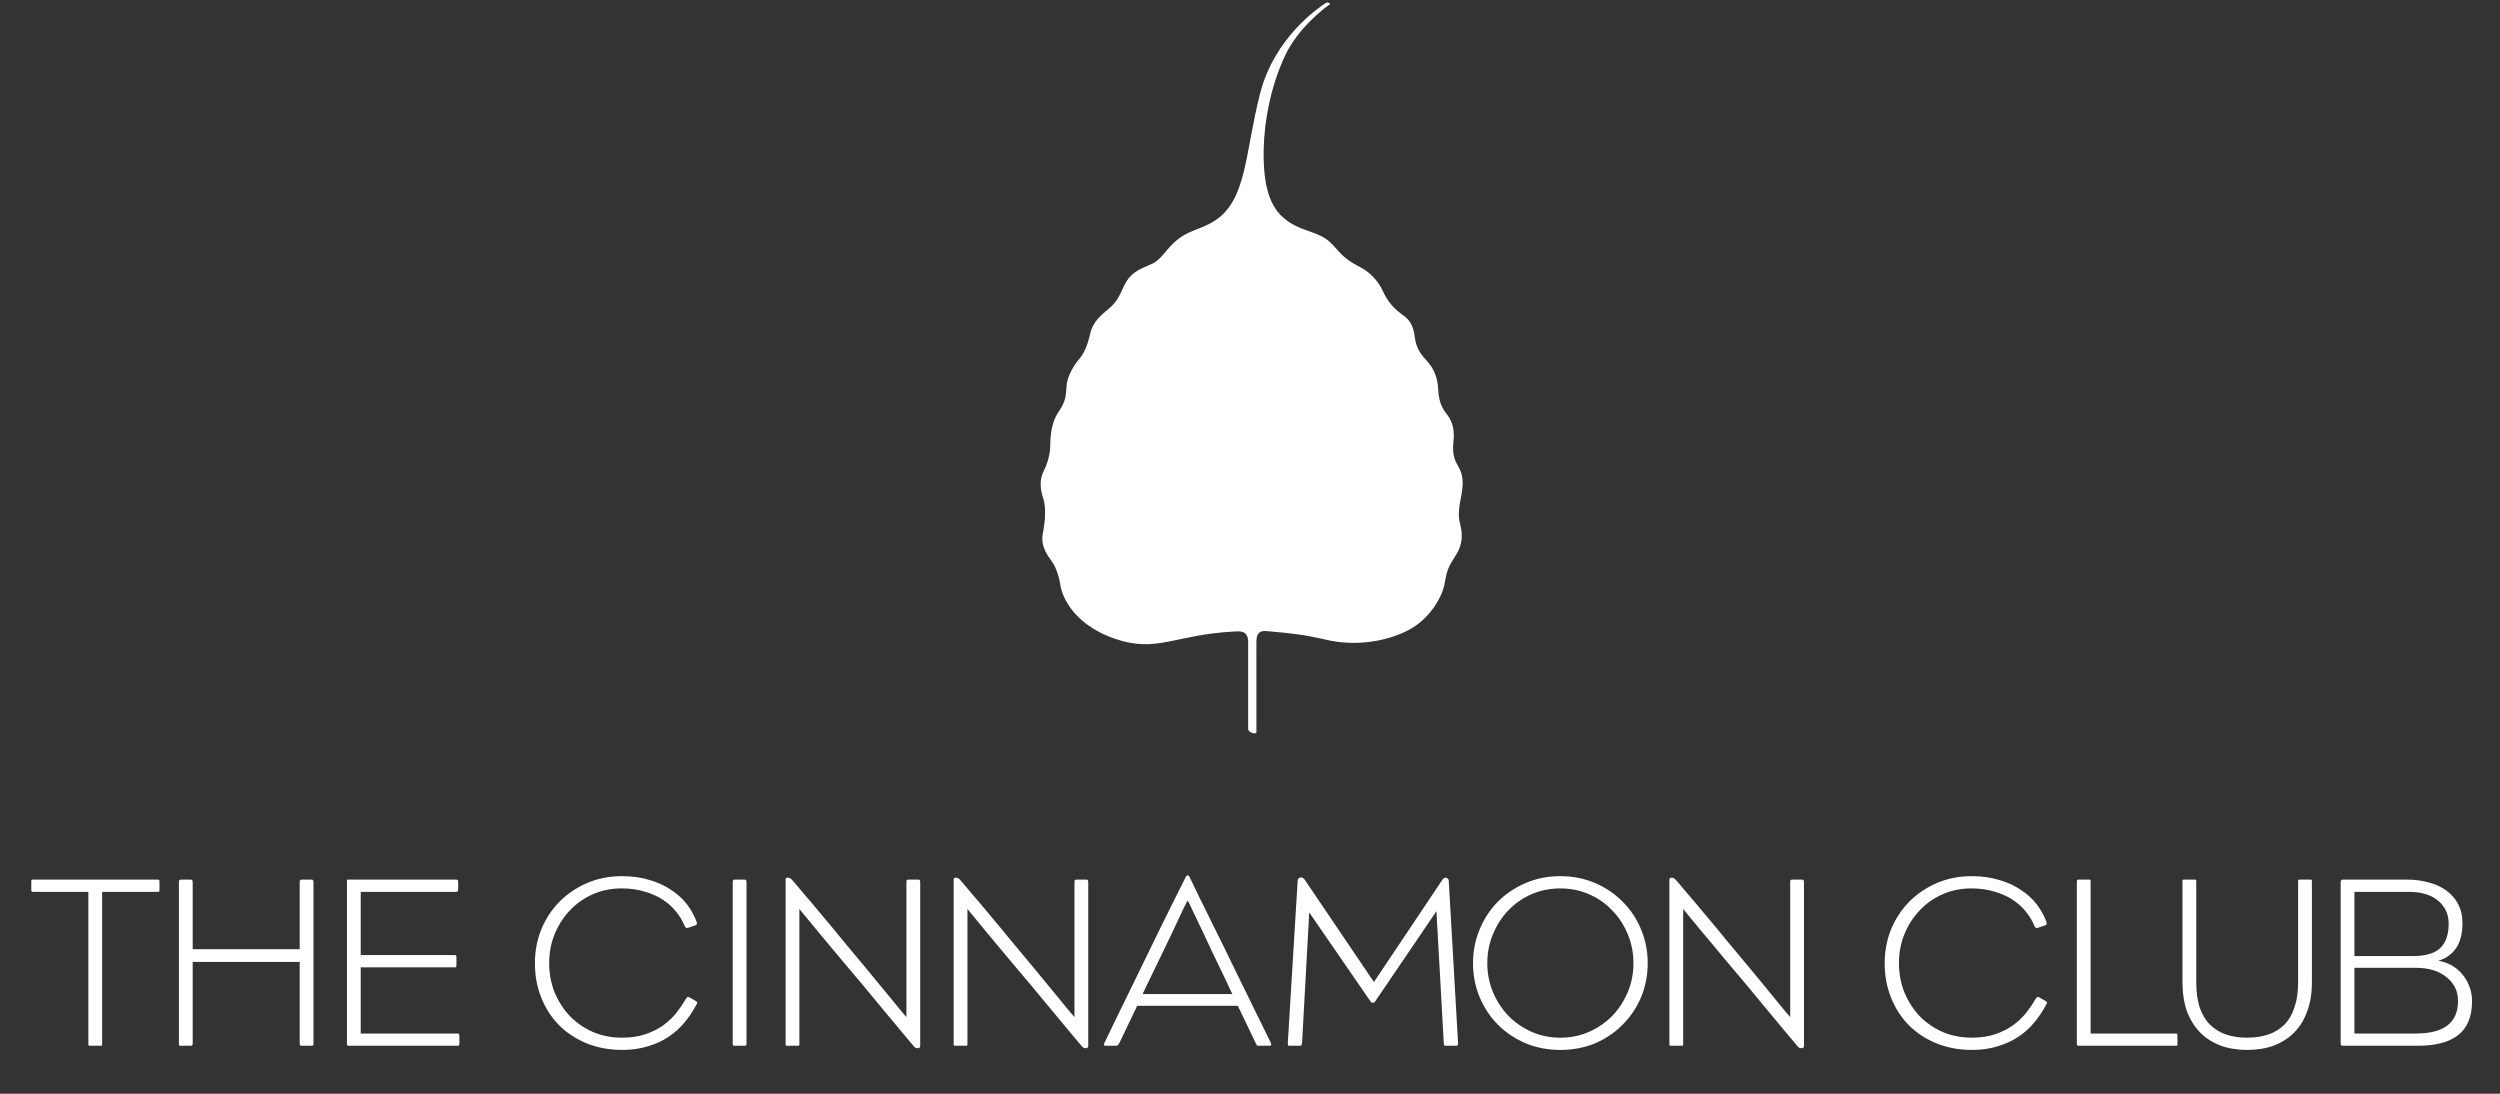
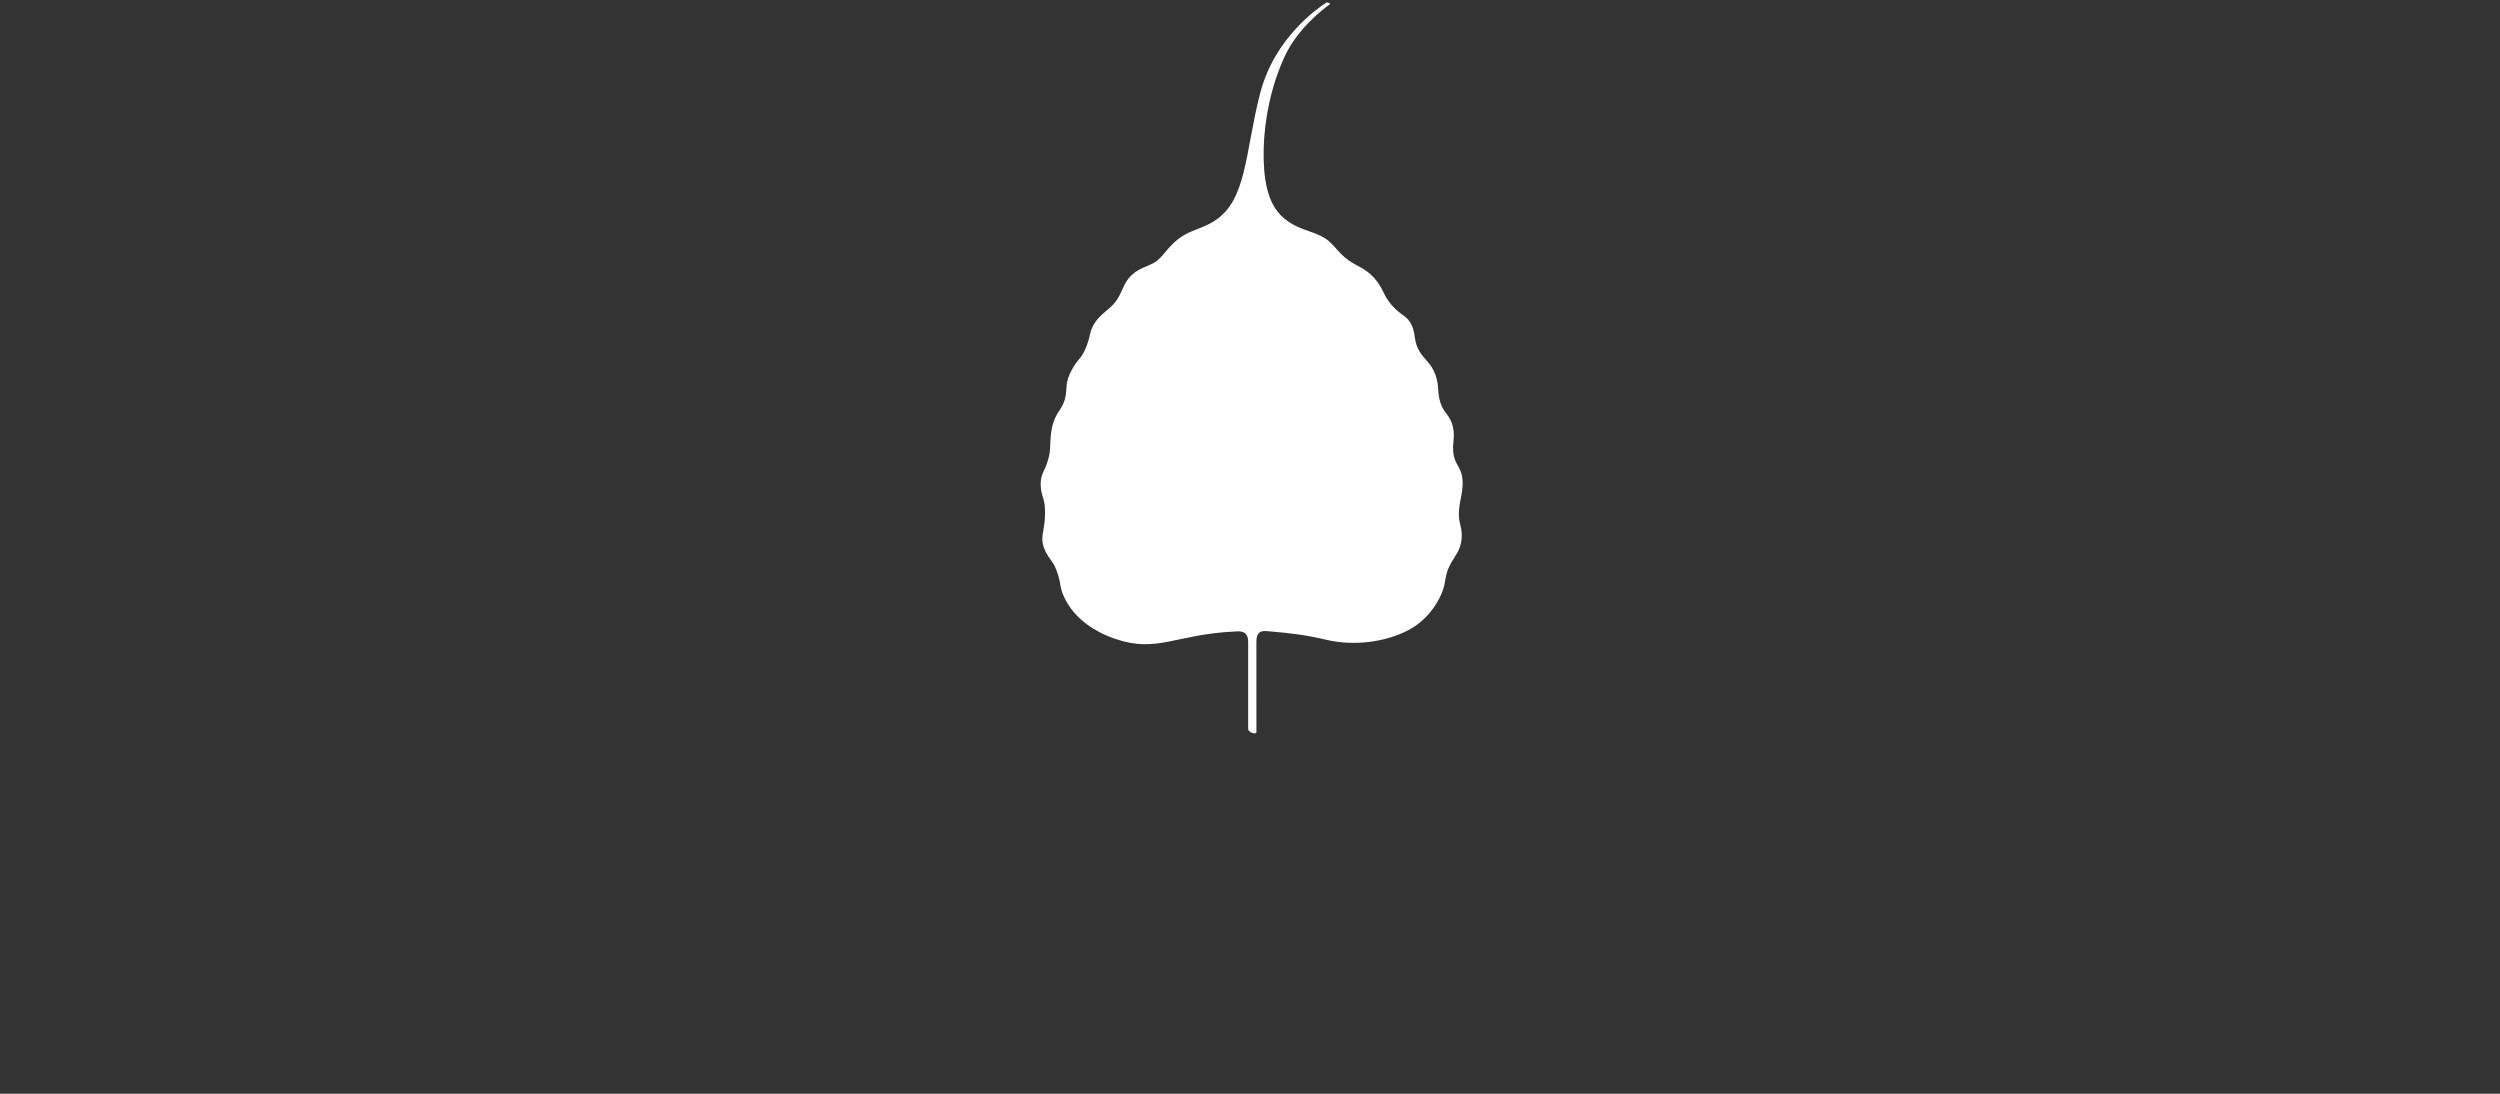
<svg xmlns="http://www.w3.org/2000/svg" xmlns:ns1="http://www.bohemiancoding.com/sketch/ns" width="224px" height="98px" viewBox="0 0 224 98" version="1.1">
  <rect x="0" y="0" width="224" height="98" fill="#333333" stroke="none" />
  <title>watermark-cc</title>
  <desc>Created with Sketch.</desc>
  <defs />
  <g id="Page-1" stroke="none" stroke-width="1" fill="none" fill-rule="evenodd" ns1:type="MSPage">
    <g id="Homepage" ns1:type="MSArtboardGroup" transform="translate(-688, -182)" fill="#FFFFFF">
      <g id="Club" ns1:type="MSLayerGroup" transform="translate(640, 69)">
        <g id="Rectangle-3-+-interior" ns1:type="MSShapeGroup">
          <g id="watermark-cc" transform="translate(50, 112.5)">
-             <path d="M218.239,90.182 C218.239,89.303 217.894,88.593 217.203,88.052 C216.527,87.495 215.609,87.216 214.447,87.216 L208.958,87.216 L208.958,93.102 L214.47,93.102 C216.983,93.102 218.239,92.128 218.239,90.182 L218.239,90.182 Z M217.401,83.264 C217.401,82.416 217.085,81.727 216.454,81.2 C215.822,80.672 214.94,80.41 213.809,80.41 L208.958,80.41 L208.958,86.163 L214.182,86.163 C215.314,86.163 216.13,85.929 216.63,85.46 C217.144,84.976 217.401,84.246 217.401,83.264 L217.401,83.264 Z M219.496,90.182 C219.496,91.572 219.084,92.59 218.262,93.234 C217.452,93.877 216.248,94.2 214.646,94.2 L207.9,94.2 C207.783,94.2 207.723,94.134 207.723,94.002 L207.723,79.531 C207.723,79.385 207.797,79.312 207.943,79.312 L213.654,79.312 C214.374,79.312 215.035,79.399 215.638,79.575 C216.255,79.736 216.785,79.985 217.226,80.321 C217.666,80.644 218.011,81.046 218.262,81.529 C218.511,82.013 218.636,82.561 218.636,83.176 C218.636,84.172 218.437,84.941 218.041,85.483 C217.658,86.024 217.137,86.39 216.476,86.581 C216.902,86.654 217.298,86.792 217.666,86.997 C218.033,87.202 218.349,87.466 218.614,87.788 C218.892,88.11 219.106,88.475 219.252,88.885 C219.415,89.296 219.496,89.728 219.496,90.182 L219.496,90.182 Z M12.289,80.256 C12.289,80.329 12.281,80.373 12.266,80.387 C12.252,80.402 12.193,80.41 12.09,80.41 L7.152,80.41 L7.152,94.002 C7.152,94.09 7.144,94.148 7.13,94.178 C7.115,94.192 7.071,94.2 6.998,94.2 L6.138,94.2 C6.035,94.2 5.969,94.192 5.94,94.178 C5.925,94.148 5.917,94.076 5.917,93.958 L5.917,80.41 L0.957,80.41 C0.855,80.41 0.803,80.358 0.803,80.256 L0.803,79.531 C0.803,79.429 0.811,79.37 0.825,79.355 C0.855,79.326 0.906,79.312 0.98,79.312 L12.112,79.312 C12.2,79.312 12.252,79.326 12.266,79.355 C12.281,79.37 12.289,79.429 12.289,79.531 L12.289,80.256 L12.289,80.256 Z M26.088,94.002 C26.088,94.105 26.074,94.163 26.045,94.178 C26.029,94.192 25.956,94.2 25.823,94.2 L25.073,94.2 C24.986,94.2 24.927,94.192 24.898,94.178 C24.869,94.148 24.853,94.09 24.853,94.002 L24.853,86.69 L15.265,86.69 L15.265,94.002 C15.265,94.076 15.249,94.127 15.22,94.156 C15.205,94.186 15.146,94.2 15.043,94.2 L14.25,94.2 C14.147,94.2 14.081,94.192 14.052,94.178 C14.037,94.148 14.03,94.076 14.03,93.958 L14.03,79.597 C14.03,79.465 14.045,79.385 14.073,79.355 C14.103,79.326 14.169,79.312 14.272,79.312 L15.065,79.312 C15.14,79.312 15.191,79.326 15.22,79.355 C15.249,79.385 15.265,79.465 15.265,79.597 L15.265,85.549 L24.853,85.549 L24.853,79.619 C24.853,79.473 24.869,79.385 24.898,79.355 C24.927,79.326 24.986,79.312 25.073,79.312 L25.846,79.312 C25.963,79.312 26.029,79.326 26.045,79.355 C26.074,79.385 26.088,79.473 26.088,79.619 L26.088,94.002 L26.088,94.002 Z M39.161,93.937 C39.161,94.068 39.146,94.148 39.117,94.178 C39.101,94.192 39.036,94.2 38.918,94.2 L29.285,94.2 C29.196,94.2 29.138,94.186 29.108,94.156 C29.094,94.113 29.086,94.024 29.086,93.892 L29.086,79.355 C29.086,79.326 29.123,79.312 29.196,79.312 L38.852,79.312 C38.94,79.312 38.992,79.326 39.006,79.355 C39.036,79.37 39.051,79.435 39.051,79.553 L39.051,80.102 C39.051,80.234 39.036,80.321 39.006,80.366 C38.977,80.395 38.926,80.41 38.852,80.41 L30.321,80.41 L30.321,86.074 L38.764,86.074 C38.823,86.074 38.859,86.097 38.874,86.141 C38.889,86.17 38.897,86.251 38.897,86.383 L38.897,86.821 C38.897,86.983 38.889,87.085 38.874,87.129 C38.859,87.158 38.823,87.173 38.764,87.173 L30.321,87.173 L30.321,93.102 L38.918,93.102 C39.036,93.102 39.101,93.116 39.117,93.146 C39.146,93.16 39.161,93.241 39.161,93.387 L39.161,93.937 L39.161,93.937 Z M60.389,90.533 C60.096,91.089 59.742,91.617 59.332,92.114 C58.934,92.597 58.464,93.021 57.921,93.387 C57.377,93.753 56.759,94.039 56.069,94.243 C55.378,94.463 54.606,94.573 53.754,94.573 C52.593,94.573 51.527,94.375 50.558,93.981 C49.602,93.586 48.779,93.043 48.088,92.355 C47.413,91.667 46.883,90.847 46.501,89.896 C46.119,88.945 45.928,87.913 45.928,86.8 C45.928,85.731 46.119,84.721 46.501,83.769 C46.898,82.817 47.441,81.99 48.132,81.288 C48.838,80.585 49.66,80.029 50.601,79.619 C51.556,79.209 52.593,79.004 53.709,79.004 C54.65,79.004 55.488,79.122 56.222,79.355 C56.972,79.575 57.619,79.876 58.162,80.256 C58.722,80.622 59.184,81.046 59.552,81.529 C59.919,82.013 60.198,82.511 60.389,83.022 C60.477,83.228 60.463,83.352 60.345,83.396 L59.64,83.638 C59.507,83.682 59.404,83.616 59.332,83.44 C59.155,83.001 58.905,82.583 58.582,82.188 C58.258,81.778 57.862,81.419 57.392,81.113 C56.921,80.805 56.377,80.563 55.76,80.387 C55.142,80.197 54.452,80.102 53.688,80.102 C52.762,80.102 51.902,80.278 51.108,80.629 C50.315,80.981 49.631,81.464 49.058,82.079 C48.485,82.678 48.029,83.388 47.691,84.209 C47.368,85.014 47.207,85.877 47.207,86.8 C47.207,87.722 47.368,88.593 47.691,89.413 C48.029,90.218 48.485,90.928 49.058,91.543 C49.646,92.142 50.337,92.619 51.13,92.97 C51.938,93.307 52.805,93.476 53.732,93.476 C54.525,93.476 55.223,93.373 55.826,93.168 C56.428,92.963 56.957,92.699 57.413,92.378 C57.869,92.041 58.258,91.675 58.582,91.28 C58.905,90.87 59.184,90.459 59.42,90.05 C59.492,89.933 59.552,89.859 59.595,89.83 C59.64,89.801 59.706,89.815 59.793,89.874 L60.367,90.204 C60.44,90.248 60.477,90.291 60.477,90.335 C60.477,90.364 60.448,90.43 60.389,90.533 L60.389,90.533 Z M64.886,94.002 C64.886,94.09 64.872,94.148 64.841,94.178 C64.827,94.192 64.769,94.2 64.666,94.2 L63.872,94.2 C63.784,94.2 63.725,94.192 63.695,94.178 C63.667,94.148 63.652,94.09 63.652,94.002 L63.652,79.575 C63.652,79.458 63.667,79.385 63.695,79.355 C63.725,79.326 63.791,79.312 63.894,79.312 L64.709,79.312 C64.783,79.312 64.827,79.326 64.841,79.355 C64.872,79.385 64.886,79.458 64.886,79.575 L64.886,94.002 L64.886,94.002 Z M80.45,94.222 C80.45,94.353 80.368,94.419 80.207,94.419 C80.075,94.419 79.964,94.361 79.876,94.243 L78.951,93.146 C78.51,92.604 77.981,91.968 77.363,91.236 L75.379,88.842 C74.674,87.993 73.983,87.173 73.307,86.383 C72.646,85.578 72.028,84.838 71.456,84.165 C70.896,83.477 70.455,82.943 70.132,82.561 L69.625,81.946 L69.625,94.002 C69.625,94.09 69.618,94.148 69.603,94.178 C69.588,94.192 69.545,94.2 69.471,94.2 L68.567,94.2 C68.494,94.2 68.443,94.192 68.413,94.178 C68.398,94.148 68.391,94.082 68.391,93.981 L68.391,79.312 C68.391,79.194 68.458,79.136 68.589,79.136 C68.707,79.136 68.818,79.188 68.921,79.289 C69.126,79.51 69.464,79.905 69.934,80.475 C70.42,81.032 70.97,81.684 71.588,82.43 C72.22,83.176 72.881,83.975 73.571,84.823 C74.277,85.658 74.96,86.477 75.621,87.283 C76.283,88.074 76.885,88.806 77.429,89.479 C77.973,90.138 78.399,90.657 78.708,91.038 L79.215,91.631 L79.215,79.51 C79.215,79.421 79.229,79.37 79.259,79.355 C79.289,79.326 79.34,79.312 79.413,79.312 L80.273,79.312 C80.347,79.312 80.391,79.326 80.405,79.355 C80.434,79.385 80.45,79.458 80.45,79.575 L80.45,94.222 L80.45,94.222 Z M95.506,94.222 C95.506,94.353 95.425,94.419 95.263,94.419 C95.131,94.419 95.02,94.361 94.933,94.243 L94.007,93.146 C93.566,92.604 93.037,91.968 92.42,91.236 L90.435,88.842 C89.73,87.993 89.039,87.173 88.363,86.383 C87.702,85.578 87.084,84.838 86.512,84.165 C85.954,83.477 85.512,82.943 85.189,82.561 L84.682,81.946 L84.682,94.002 C84.682,94.09 84.674,94.148 84.66,94.178 C84.646,94.192 84.601,94.2 84.528,94.2 L83.624,94.2 C83.55,94.2 83.499,94.192 83.469,94.178 C83.455,94.148 83.448,94.082 83.448,93.981 L83.448,79.312 C83.448,79.194 83.513,79.136 83.647,79.136 C83.763,79.136 83.874,79.188 83.976,79.289 C84.182,79.51 84.52,79.905 84.99,80.475 C85.476,81.032 86.027,81.684 86.644,82.43 C87.276,83.176 87.937,83.975 88.627,84.823 C89.333,85.658 90.017,86.477 90.678,87.283 C91.339,88.074 91.942,88.806 92.486,89.479 C93.03,90.138 93.456,90.657 93.764,91.038 L94.272,91.631 L94.272,79.51 C94.272,79.421 94.287,79.37 94.315,79.355 C94.345,79.326 94.396,79.312 94.47,79.312 L95.329,79.312 C95.403,79.312 95.446,79.326 95.462,79.355 C95.491,79.385 95.506,79.458 95.506,79.575 L95.506,94.222 L95.506,94.222 Z M111.863,93.937 C111.951,94.113 111.907,94.2 111.731,94.2 L110.784,94.2 C110.709,94.2 110.658,94.192 110.629,94.178 L110.541,94.024 L108.909,90.62 L99.893,90.62 L98.305,93.937 C98.247,94.039 98.195,94.113 98.151,94.156 C98.122,94.186 98.048,94.2 97.93,94.2 L97.159,94.2 C97.027,94.2 96.946,94.186 96.917,94.156 C96.888,94.113 96.909,94.024 96.983,93.892 L97.689,92.421 L98.9,89.94 C99.371,88.989 99.864,87.979 100.379,86.91 L101.899,83.791 L103.266,81.024 C103.676,80.19 104,79.546 104.236,79.092 C104.28,78.989 104.339,78.939 104.412,78.939 C104.471,78.939 104.508,78.954 104.522,78.983 L104.588,79.092 C104.824,79.56 105.139,80.212 105.536,81.046 C105.948,81.866 106.395,82.774 106.881,83.769 C107.381,84.765 107.888,85.797 108.401,86.866 C108.931,87.934 109.423,88.945 109.88,89.896 C110.349,90.833 110.761,91.667 111.113,92.399 C111.466,93.116 111.716,93.63 111.863,93.937 L111.863,93.937 Z M108.424,89.567 L108.181,89.083 C108.049,88.775 107.851,88.351 107.587,87.81 C107.322,87.253 107.035,86.661 106.726,86.031 C106.432,85.387 106.125,84.728 105.8,84.054 C105.478,83.367 105.176,82.737 104.897,82.166 L104.611,81.551 C104.508,81.332 104.441,81.222 104.412,81.222 C104.397,81.222 104.368,81.258 104.323,81.332 L104.214,81.574 C104.169,81.661 104.119,81.756 104.059,81.859 C104.016,81.961 103.971,82.056 103.928,82.144 C103.59,82.876 103.215,83.674 102.803,84.538 C102.391,85.402 102.002,86.207 101.635,86.953 C101.281,87.7 100.98,88.323 100.731,88.82 L100.379,89.567 L108.424,89.567 L108.424,89.567 Z M128.644,94.002 C128.644,94.076 128.63,94.127 128.6,94.156 C128.585,94.186 128.527,94.2 128.424,94.2 L127.498,94.2 C127.409,94.2 127.365,94.134 127.365,94.002 L126.704,82.144 L121.216,90.225 C121.171,90.299 121.134,90.335 121.105,90.335 L120.884,90.335 C120.87,90.335 120.841,90.299 120.796,90.225 L115.307,82.254 L114.668,93.892 C114.653,94.039 114.631,94.127 114.602,94.156 C114.586,94.186 114.543,94.2 114.469,94.2 L113.543,94.2 C113.47,94.2 113.426,94.186 113.412,94.156 C113.396,94.113 113.389,94.032 113.389,93.915 L114.271,79.399 C114.271,79.326 114.3,79.26 114.359,79.202 C114.433,79.144 114.506,79.114 114.58,79.114 C114.697,79.114 114.807,79.188 114.91,79.334 L121.105,88.49 L127.233,79.334 C127.321,79.202 127.424,79.136 127.541,79.136 C127.615,79.136 127.675,79.165 127.718,79.224 C127.777,79.268 127.806,79.326 127.806,79.399 L128.644,94.002 L128.644,94.002 Z M145.635,86.8 C145.635,87.884 145.436,88.901 145.04,89.852 C144.643,90.79 144.091,91.608 143.386,92.312 C142.695,93.015 141.873,93.571 140.917,93.981 C139.962,94.375 138.925,94.573 137.809,94.573 C136.692,94.573 135.655,94.375 134.701,93.981 C133.746,93.571 132.915,93.015 132.209,92.312 C131.519,91.608 130.975,90.79 130.578,89.852 C130.181,88.901 129.983,87.884 129.983,86.8 C129.983,85.731 130.181,84.721 130.578,83.769 C130.975,82.817 131.519,81.99 132.209,81.288 C132.915,80.585 133.746,80.029 134.701,79.619 C135.655,79.209 136.692,79.004 137.809,79.004 C138.925,79.004 139.962,79.209 140.917,79.619 C141.873,80.029 142.695,80.585 143.386,81.288 C144.091,81.99 144.643,82.817 145.04,83.769 C145.436,84.721 145.635,85.731 145.635,86.8 L145.635,86.8 Z M144.356,86.8 C144.356,85.877 144.187,85.014 143.849,84.209 C143.51,83.388 143.048,82.678 142.46,82.079 C141.887,81.464 141.197,80.981 140.388,80.629 C139.595,80.278 138.735,80.102 137.809,80.102 C136.883,80.102 136.015,80.278 135.208,80.629 C134.413,80.981 133.723,81.464 133.136,82.079 C132.562,82.678 132.106,83.388 131.768,84.209 C131.43,85.014 131.262,85.877 131.262,86.8 C131.262,87.722 131.43,88.585 131.768,89.391 C132.106,90.196 132.569,90.905 133.157,91.521 C133.746,92.121 134.436,92.597 135.23,92.949 C136.023,93.3 136.883,93.476 137.809,93.476 C138.735,93.476 139.595,93.3 140.388,92.949 C141.181,92.597 141.873,92.121 142.46,91.521 C143.048,90.905 143.51,90.196 143.849,89.391 C144.187,88.585 144.356,87.722 144.356,86.8 L144.356,86.8 Z M159.637,94.222 C159.637,94.353 159.556,94.419 159.394,94.419 C159.262,94.419 159.151,94.361 159.063,94.243 L158.138,93.146 C157.697,92.604 157.167,91.968 156.55,91.236 L154.567,88.842 C153.861,87.993 153.17,87.173 152.494,86.383 C151.833,85.578 151.215,84.838 150.641,84.165 C150.083,83.477 149.643,82.943 149.319,82.561 L148.813,81.946 L148.813,94.002 C148.813,94.09 148.806,94.148 148.79,94.178 C148.776,94.192 148.732,94.2 148.658,94.2 L147.754,94.2 C147.681,94.2 147.63,94.192 147.599,94.178 C147.585,94.148 147.578,94.082 147.578,93.981 L147.578,79.312 C147.578,79.194 147.644,79.136 147.776,79.136 C147.894,79.136 148.004,79.188 148.108,79.289 C148.313,79.51 148.651,79.905 149.121,80.475 C149.605,81.032 150.157,81.684 150.775,82.43 C151.407,83.176 152.068,83.975 152.759,84.823 C153.465,85.658 154.147,86.477 154.808,87.283 C155.471,88.074 156.072,88.806 156.616,89.479 C157.16,90.138 157.586,90.657 157.895,91.038 L158.402,91.631 L158.402,79.51 C158.402,79.421 158.416,79.37 158.446,79.355 C158.475,79.326 158.527,79.312 158.6,79.312 L159.46,79.312 C159.534,79.312 159.578,79.326 159.592,79.355 C159.621,79.385 159.637,79.458 159.637,79.575 L159.637,94.222 L159.637,94.222 Z M181.328,90.533 C181.034,91.089 180.682,91.617 180.27,92.114 C179.873,92.597 179.403,93.021 178.859,93.387 C178.315,93.753 177.698,94.039 177.008,94.243 C176.316,94.463 175.545,94.573 174.692,94.573 C173.532,94.573 172.466,94.375 171.496,93.981 C170.541,93.586 169.718,93.043 169.027,92.355 C168.351,91.667 167.822,90.847 167.44,89.896 C167.058,88.945 166.867,87.913 166.867,86.8 C166.867,85.731 167.058,84.721 167.44,83.769 C167.837,82.817 168.38,81.99 169.072,81.288 C169.777,80.585 170.6,80.029 171.54,79.619 C172.495,79.209 173.532,79.004 174.649,79.004 C175.589,79.004 176.427,79.122 177.162,79.355 C177.911,79.575 178.558,79.876 179.102,80.256 C179.66,80.622 180.124,81.046 180.49,81.529 C180.857,82.013 181.137,82.511 181.328,83.022 C181.417,83.228 181.401,83.352 181.283,83.396 L180.579,83.638 C180.447,83.682 180.344,83.616 180.27,83.44 C180.093,83.001 179.844,82.583 179.52,82.188 C179.197,81.778 178.8,81.419 178.33,81.113 C177.86,80.805 177.316,80.563 176.699,80.387 C176.081,80.197 175.391,80.102 174.627,80.102 C173.7,80.102 172.841,80.278 172.048,80.629 C171.254,80.981 170.57,81.464 169.997,82.079 C169.424,82.678 168.969,83.388 168.631,84.209 C168.308,85.014 168.145,85.877 168.145,86.8 C168.145,87.722 168.308,88.593 168.631,89.413 C168.969,90.218 169.424,90.928 169.997,91.543 C170.585,92.142 171.275,92.619 172.069,92.97 C172.878,93.307 173.745,93.476 174.67,93.476 C175.465,93.476 176.163,93.373 176.765,93.168 C177.368,92.963 177.897,92.699 178.352,92.378 C178.808,92.041 179.197,91.675 179.52,91.28 C179.844,90.87 180.124,90.459 180.358,90.05 C180.431,89.933 180.49,89.859 180.534,89.83 C180.579,89.801 180.644,89.815 180.733,89.874 L181.306,90.204 C181.38,90.248 181.417,90.291 181.417,90.335 C181.417,90.364 181.387,90.43 181.328,90.533 L181.328,90.533 Z M193.099,93.958 C193.099,94.076 193.092,94.148 193.078,94.178 C193.064,94.192 193.012,94.2 192.924,94.2 L184.239,94.2 C184.135,94.2 184.084,94.142 184.084,94.024 L184.084,79.487 C184.084,79.37 184.135,79.312 184.239,79.312 L185.207,79.312 C185.281,79.312 185.318,79.363 185.318,79.465 L185.318,93.102 L192.901,93.102 C192.99,93.102 193.041,93.11 193.056,93.124 C193.085,93.139 193.099,93.197 193.099,93.3 L193.099,93.958 L193.099,93.958 Z M205.146,88.535 C205.146,89.501 205.006,90.357 204.727,91.104 C204.462,91.85 204.08,92.479 203.58,92.992 C203.081,93.505 202.47,93.9 201.751,94.178 C201.031,94.441 200.23,94.573 199.348,94.573 C198.466,94.573 197.665,94.441 196.946,94.178 C196.225,93.9 195.616,93.505 195.115,92.992 C194.615,92.479 194.226,91.85 193.947,91.104 C193.682,90.342 193.55,89.479 193.55,88.513 L193.55,79.465 C193.55,79.392 193.558,79.349 193.572,79.334 C193.587,79.32 193.63,79.312 193.704,79.312 L194.631,79.312 C194.704,79.312 194.748,79.32 194.763,79.334 C194.777,79.349 194.785,79.399 194.785,79.487 L194.785,88.513 C194.785,89.391 194.887,90.144 195.093,90.775 C195.313,91.404 195.622,91.917 196.019,92.312 C196.416,92.706 196.893,93 197.452,93.19 C198.011,93.381 198.643,93.476 199.348,93.476 C200.054,93.476 200.686,93.381 201.244,93.19 C201.803,93 202.28,92.706 202.676,92.312 C203.074,91.917 203.374,91.404 203.58,90.775 C203.801,90.144 203.911,89.391 203.911,88.513 L203.911,79.465 C203.911,79.363 203.941,79.312 204,79.312 L204.991,79.312 C205.065,79.312 205.109,79.32 205.123,79.334 C205.139,79.349 205.146,79.392 205.146,79.465 L205.146,88.535 L205.146,88.535 Z" id="Fill-1" />
            <path d="M110.573,58.008 C110.573,59.876 110.575,65.142 110.575,66.102 C110.575,66.346 109.836,66.15 109.836,65.806 L109.836,58.028 C109.836,56.942 109.042,57.059 108.593,57.083 C103.28,57.352 101.66,59.03 97.911,57.738 C93.839,56.338 93.087,53.522 93.012,52.945 C92.944,52.376 92.618,51.263 92.246,50.809 C91.259,49.493 91.331,48.843 91.478,48.067 C91.626,47.305 91.749,45.97 91.478,45.163 C91.209,44.362 91.106,43.507 91.529,42.677 C91.95,41.849 92.1,40.978 92.1,40.445 C92.118,38.922 92.395,38.047 92.914,37.294 C93.44,36.528 93.512,36.024 93.567,35.073 C93.614,34.134 94.356,33.054 94.652,32.725 C95.147,32.174 95.447,31.42 95.692,30.358 C95.938,29.298 96.674,28.738 97.282,28.212 C97.941,27.667 98.187,27.298 98.704,26.133 C99.224,24.998 100.04,24.647 100.794,24.329 C101.534,24.003 101.687,23.967 102.546,22.927 C104.089,21.079 105.145,21.284 106.669,20.384 C109.753,18.569 109.511,14.264 110.917,8.827 C112.209,3.857 116.143,1.181 116.811,0.757 C116.823,0.749 116.831,0.745 116.844,0.739 C116.962,0.688 117.267,0.804 117.132,0.901 C117.096,0.926 117.104,0.92 117.052,0.958 C116.593,1.288 114.283,3.035 113.128,5.516 C111.841,8.279 111.287,11.318 111.225,13.844 C111.176,16.366 111.489,18.737 113.014,20.029 C114.542,21.333 116.088,21.135 117.224,22.248 C118.084,23.095 118.221,23.55 119.627,24.306 C120.314,24.659 121.287,25.212 121.973,26.72 C122.557,27.984 123.493,28.573 123.878,28.864 C124.245,29.159 124.642,29.619 124.764,30.715 C124.903,31.8 125.405,32.336 125.806,32.787 C126.226,33.233 126.799,34.009 126.861,35.367 C126.914,36.741 127.398,37.3 127.653,37.636 C127.916,37.983 128.381,38.696 128.237,39.974 C128.053,41.486 128.496,41.945 128.737,42.433 C128.977,42.909 129.222,43.533 128.903,45.074 C128.582,46.613 128.737,47.056 128.861,47.609 C128.993,48.168 129.147,49.15 128.458,50.218 C127.765,51.299 127.638,51.608 127.447,52.742 C127.262,53.886 126.178,55.94 124.156,56.979 C122.127,58.022 119.382,58.414 116.844,57.827 C114.938,57.38 113.781,57.25 111.862,57.079 C111.252,57.024 110.573,56.873 110.573,58.008" id="Fill-2" />
          </g>
        </g>
      </g>
    </g>
  </g>
</svg>